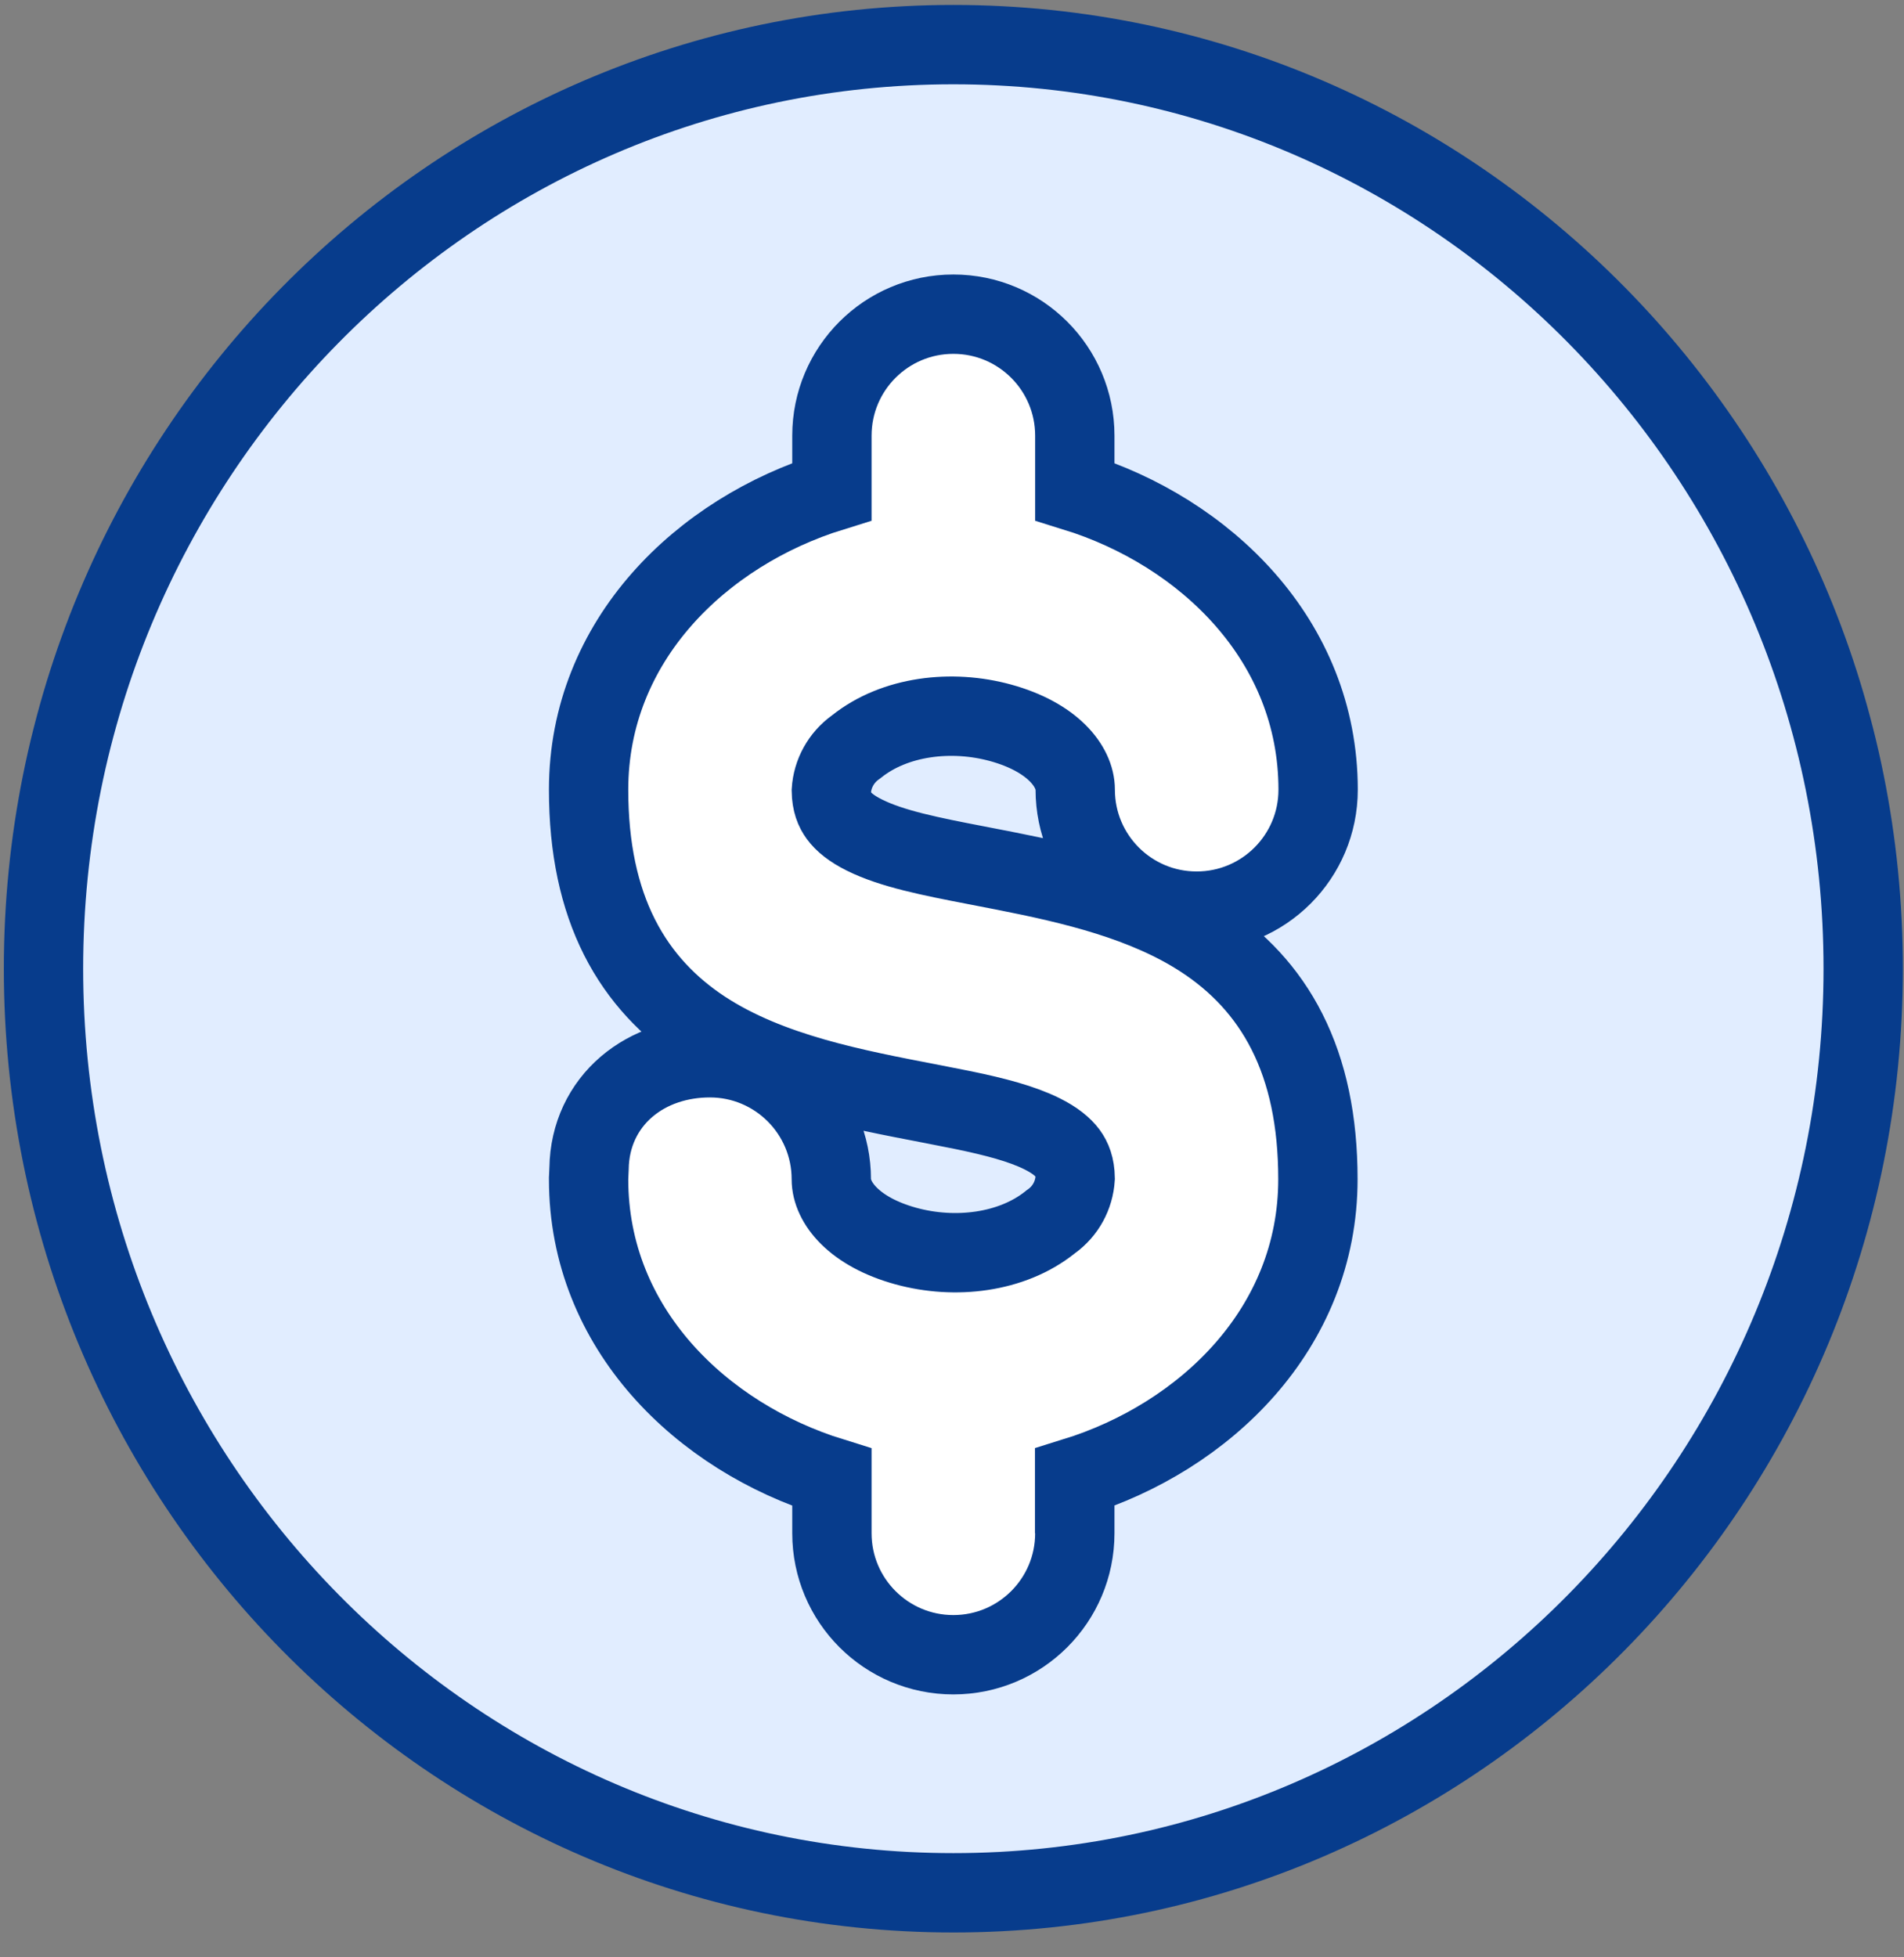
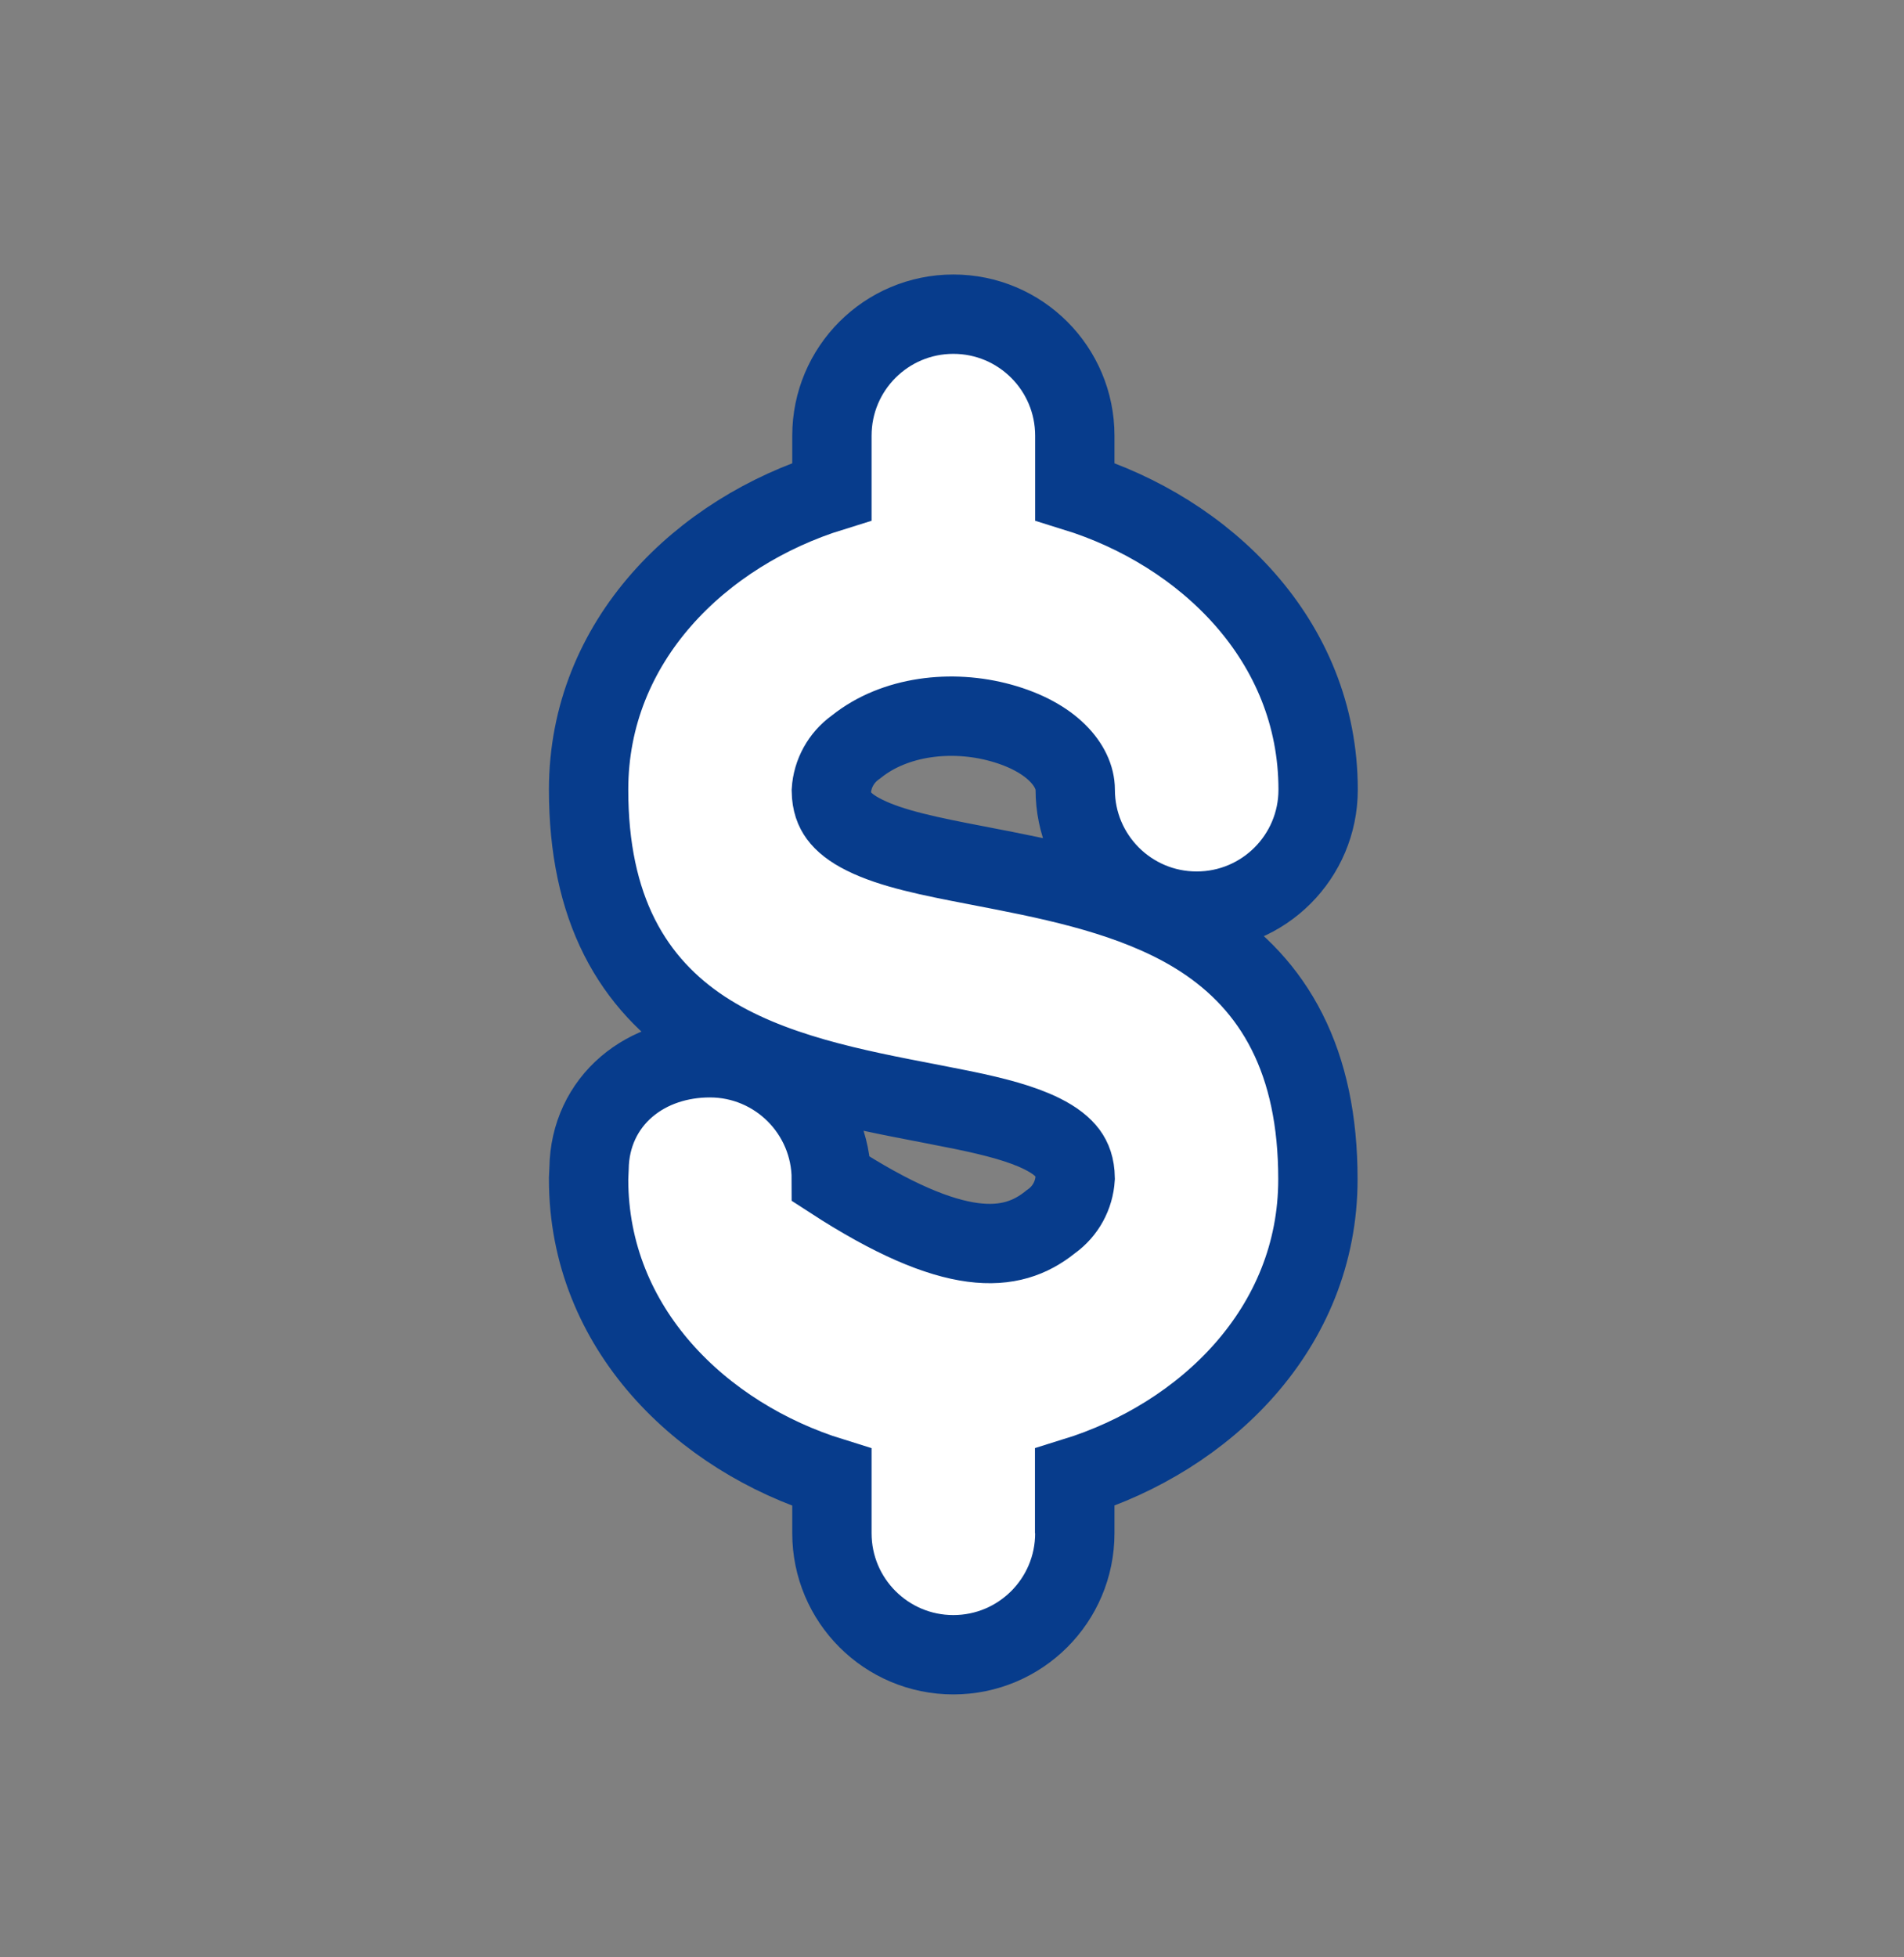
<svg xmlns="http://www.w3.org/2000/svg" width="72" height="74" viewBox="0 0 72 74" fill="none">
  <rect x="0" y="0" width="72" height="74" fill="#808080" stroke="none" />
-   <path d="M36.051 1.687C55.033 1.687 70.457 17.307 70.457 36.623C70.457 55.939 55.033 71.56 36.051 71.56C17.07 71.56 1.645 55.939 1.645 36.623C1.645 17.307 17.07 1.687 36.051 1.687Z" fill="#E1EDFF" stroke="#073C8C" stroke-width="3" />
-   <path d="M36.051 11.878C38.588 11.878 40.644 13.934 40.644 16.471V18.582C45.567 20.105 49.845 24.206 49.845 29.855C49.845 32.392 47.789 34.447 45.252 34.447C42.715 34.447 40.66 32.392 40.66 29.855C40.66 28.969 39.795 27.866 37.84 27.328C35.982 26.817 33.836 27.071 32.394 28.221L32.368 28.241L32.34 28.261C31.806 28.649 31.477 29.248 31.437 29.896C31.444 30.334 31.561 30.617 31.72 30.834C31.901 31.08 32.203 31.331 32.694 31.574C33.727 32.087 35.174 32.378 36.907 32.711H36.908L37.993 32.922C40.559 33.428 43.32 34.071 45.502 35.503C46.79 36.349 47.897 37.478 48.67 39.01C49.439 40.532 49.837 42.37 49.837 44.583C49.837 50.231 45.559 54.33 40.637 55.853V56.467H40.644V57.967C40.644 60.504 38.589 62.559 36.052 62.56C33.515 62.56 31.459 60.504 31.459 57.967V55.855C26.537 54.331 22.258 50.231 22.258 44.583V44.551L22.26 44.519L22.275 44.174C22.293 42.913 22.82 41.832 23.697 41.083C24.566 40.341 25.697 39.99 26.843 39.99C29.38 39.99 31.436 42.046 31.436 44.583C31.436 45.469 32.3 46.571 34.255 47.109C36.113 47.62 38.26 47.366 39.702 46.217L39.73 46.194L39.76 46.173C40.293 45.789 40.617 45.195 40.658 44.541C40.651 44.103 40.535 43.82 40.376 43.603C40.195 43.358 39.892 43.107 39.402 42.863C38.627 42.479 37.619 42.219 36.433 41.973L35.189 41.727H35.188C32.338 41.178 29.087 40.571 26.594 38.935C25.306 38.089 24.199 36.959 23.425 35.428C22.657 33.906 22.258 32.067 22.258 29.855C22.258 24.206 26.537 20.105 31.459 18.582V16.471C31.459 13.934 33.514 11.878 36.051 11.878Z" fill="white" stroke="#073C8C" stroke-width="3" />
+   <path d="M36.051 11.878C38.588 11.878 40.644 13.934 40.644 16.471V18.582C45.567 20.105 49.845 24.206 49.845 29.855C49.845 32.392 47.789 34.447 45.252 34.447C42.715 34.447 40.66 32.392 40.66 29.855C40.66 28.969 39.795 27.866 37.84 27.328C35.982 26.817 33.836 27.071 32.394 28.221L32.368 28.241L32.34 28.261C31.806 28.649 31.477 29.248 31.437 29.896C31.444 30.334 31.561 30.617 31.72 30.834C31.901 31.08 32.203 31.331 32.694 31.574C33.727 32.087 35.174 32.378 36.907 32.711H36.908L37.993 32.922C40.559 33.428 43.32 34.071 45.502 35.503C46.79 36.349 47.897 37.478 48.67 39.01C49.439 40.532 49.837 42.37 49.837 44.583C49.837 50.231 45.559 54.33 40.637 55.853V56.467H40.644V57.967C40.644 60.504 38.589 62.559 36.052 62.56C33.515 62.56 31.459 60.504 31.459 57.967V55.855C26.537 54.331 22.258 50.231 22.258 44.583V44.551L22.26 44.519L22.275 44.174C22.293 42.913 22.82 41.832 23.697 41.083C24.566 40.341 25.697 39.99 26.843 39.99C29.38 39.99 31.436 42.046 31.436 44.583C36.113 47.62 38.26 47.366 39.702 46.217L39.73 46.194L39.76 46.173C40.293 45.789 40.617 45.195 40.658 44.541C40.651 44.103 40.535 43.82 40.376 43.603C40.195 43.358 39.892 43.107 39.402 42.863C38.627 42.479 37.619 42.219 36.433 41.973L35.189 41.727H35.188C32.338 41.178 29.087 40.571 26.594 38.935C25.306 38.089 24.199 36.959 23.425 35.428C22.657 33.906 22.258 32.067 22.258 29.855C22.258 24.206 26.537 20.105 31.459 18.582V16.471C31.459 13.934 33.514 11.878 36.051 11.878Z" fill="white" stroke="#073C8C" stroke-width="3" />
</svg>